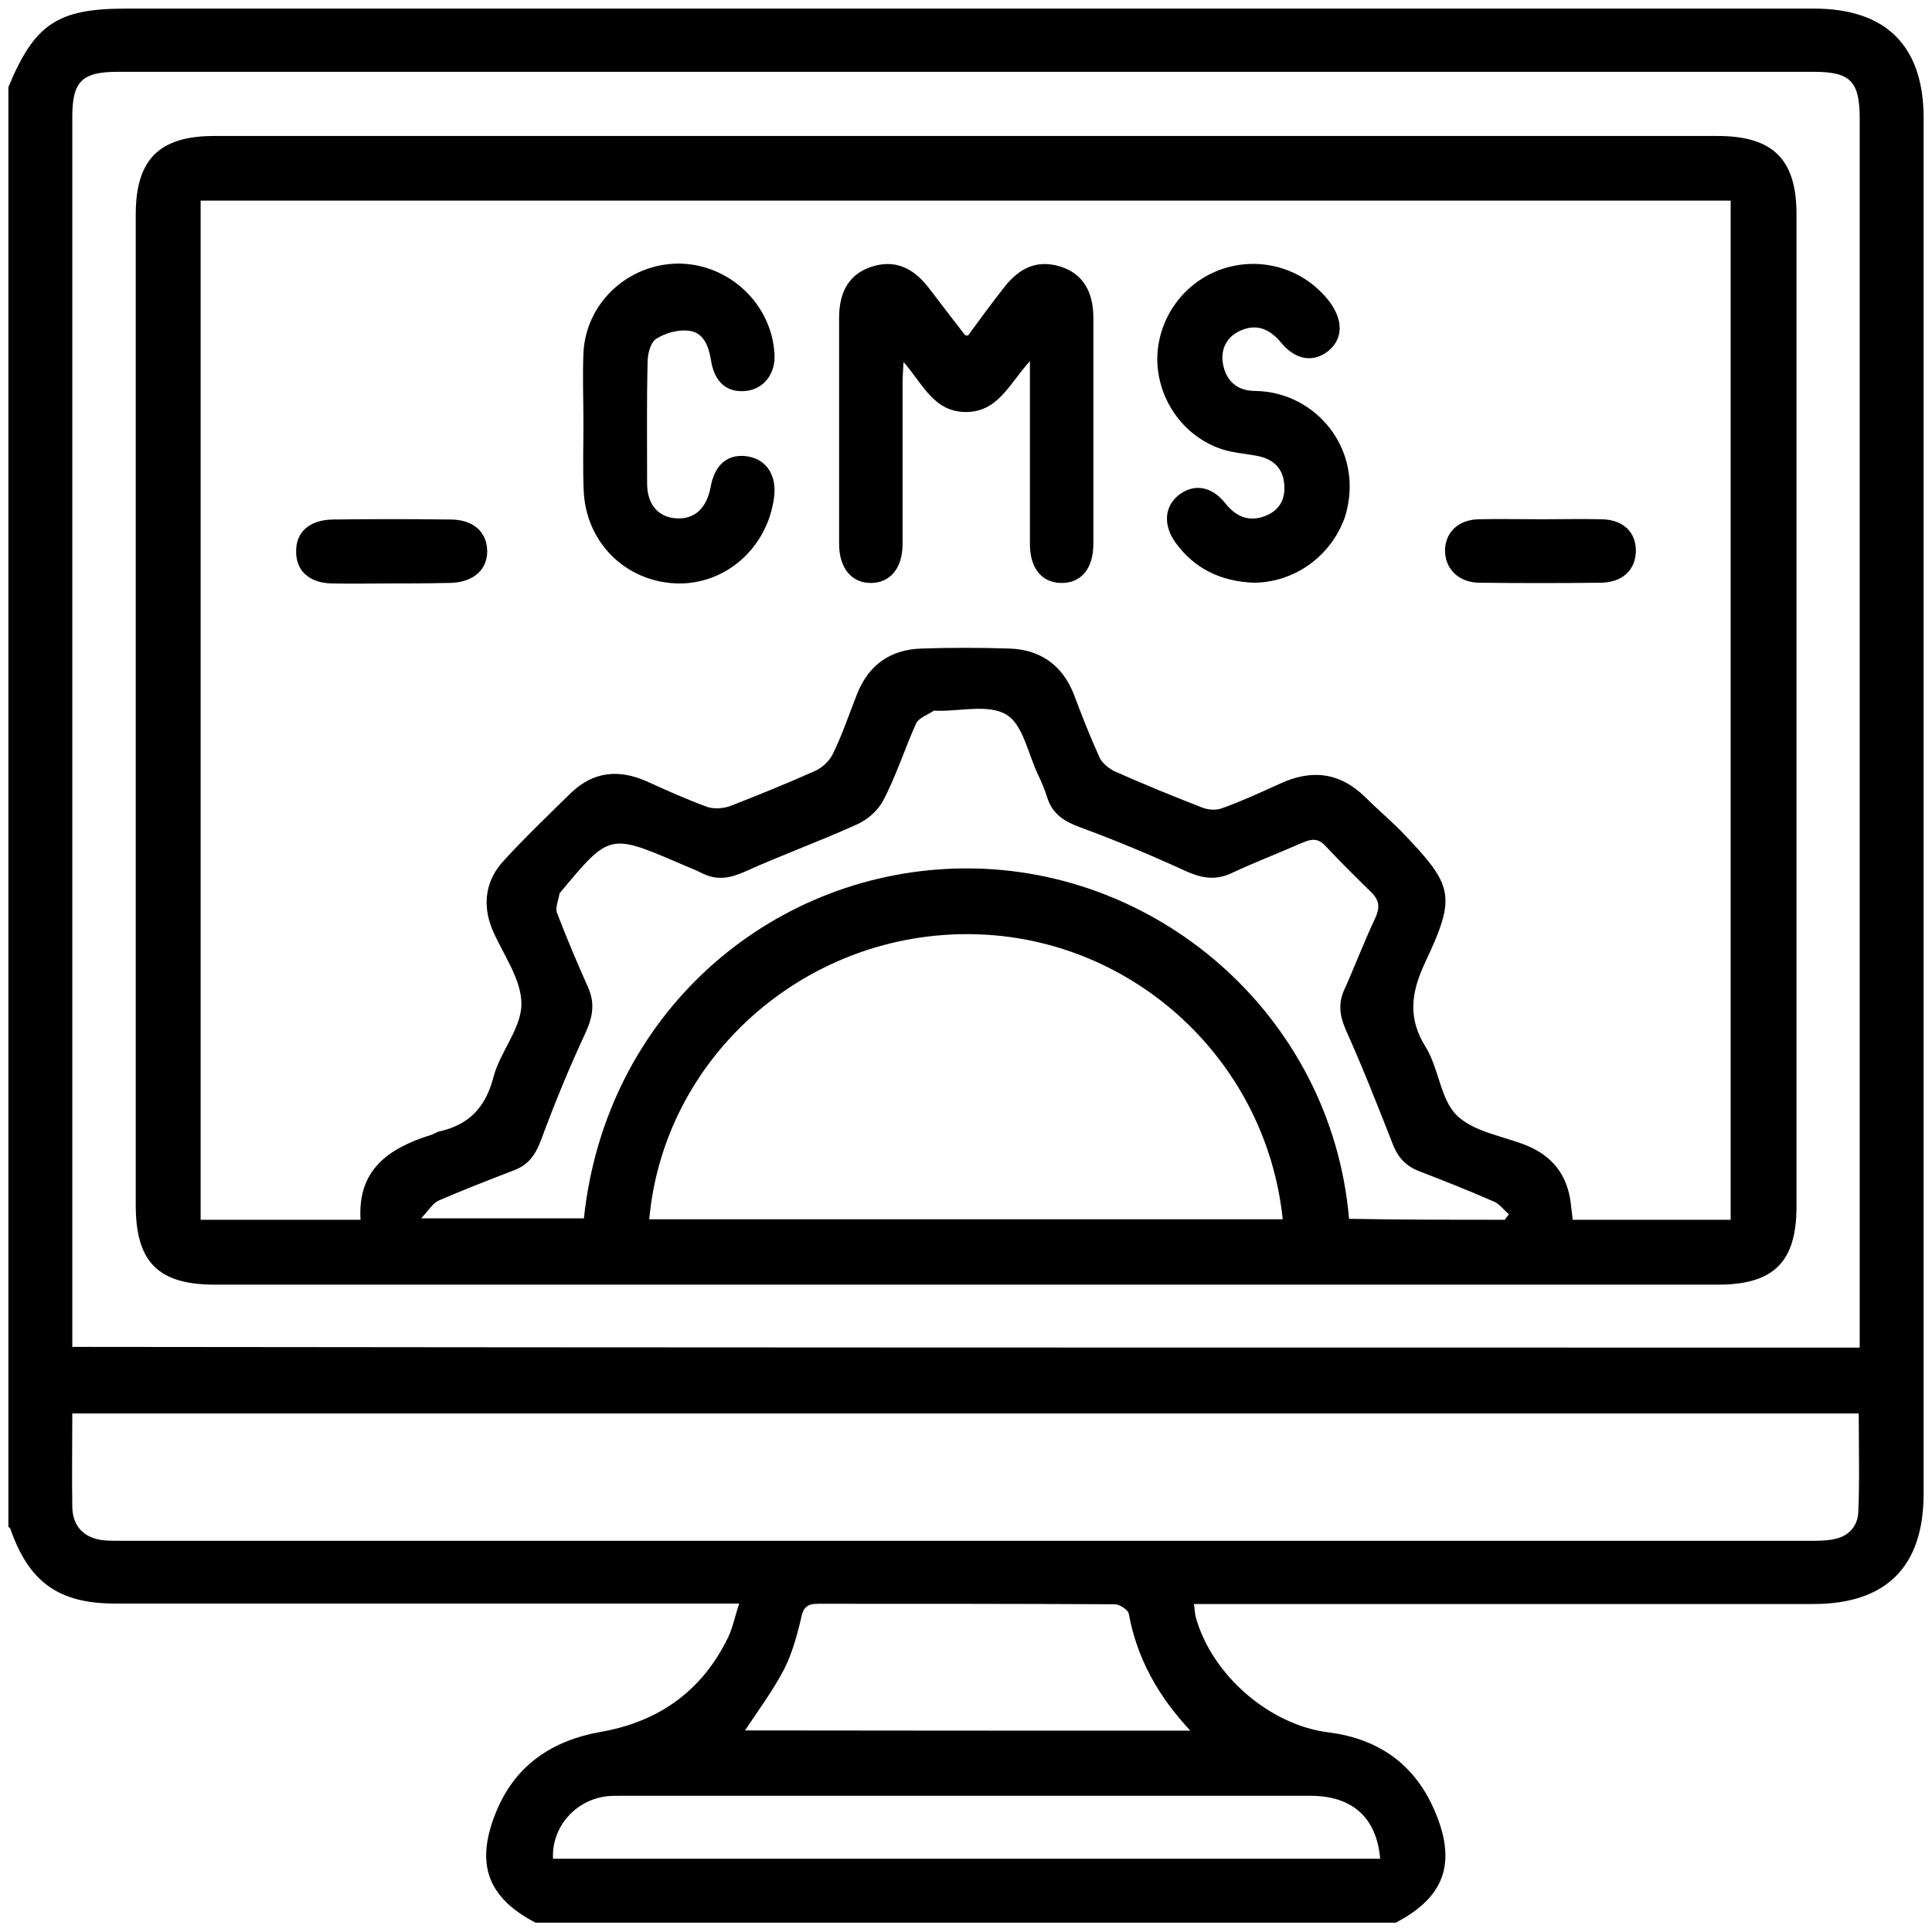
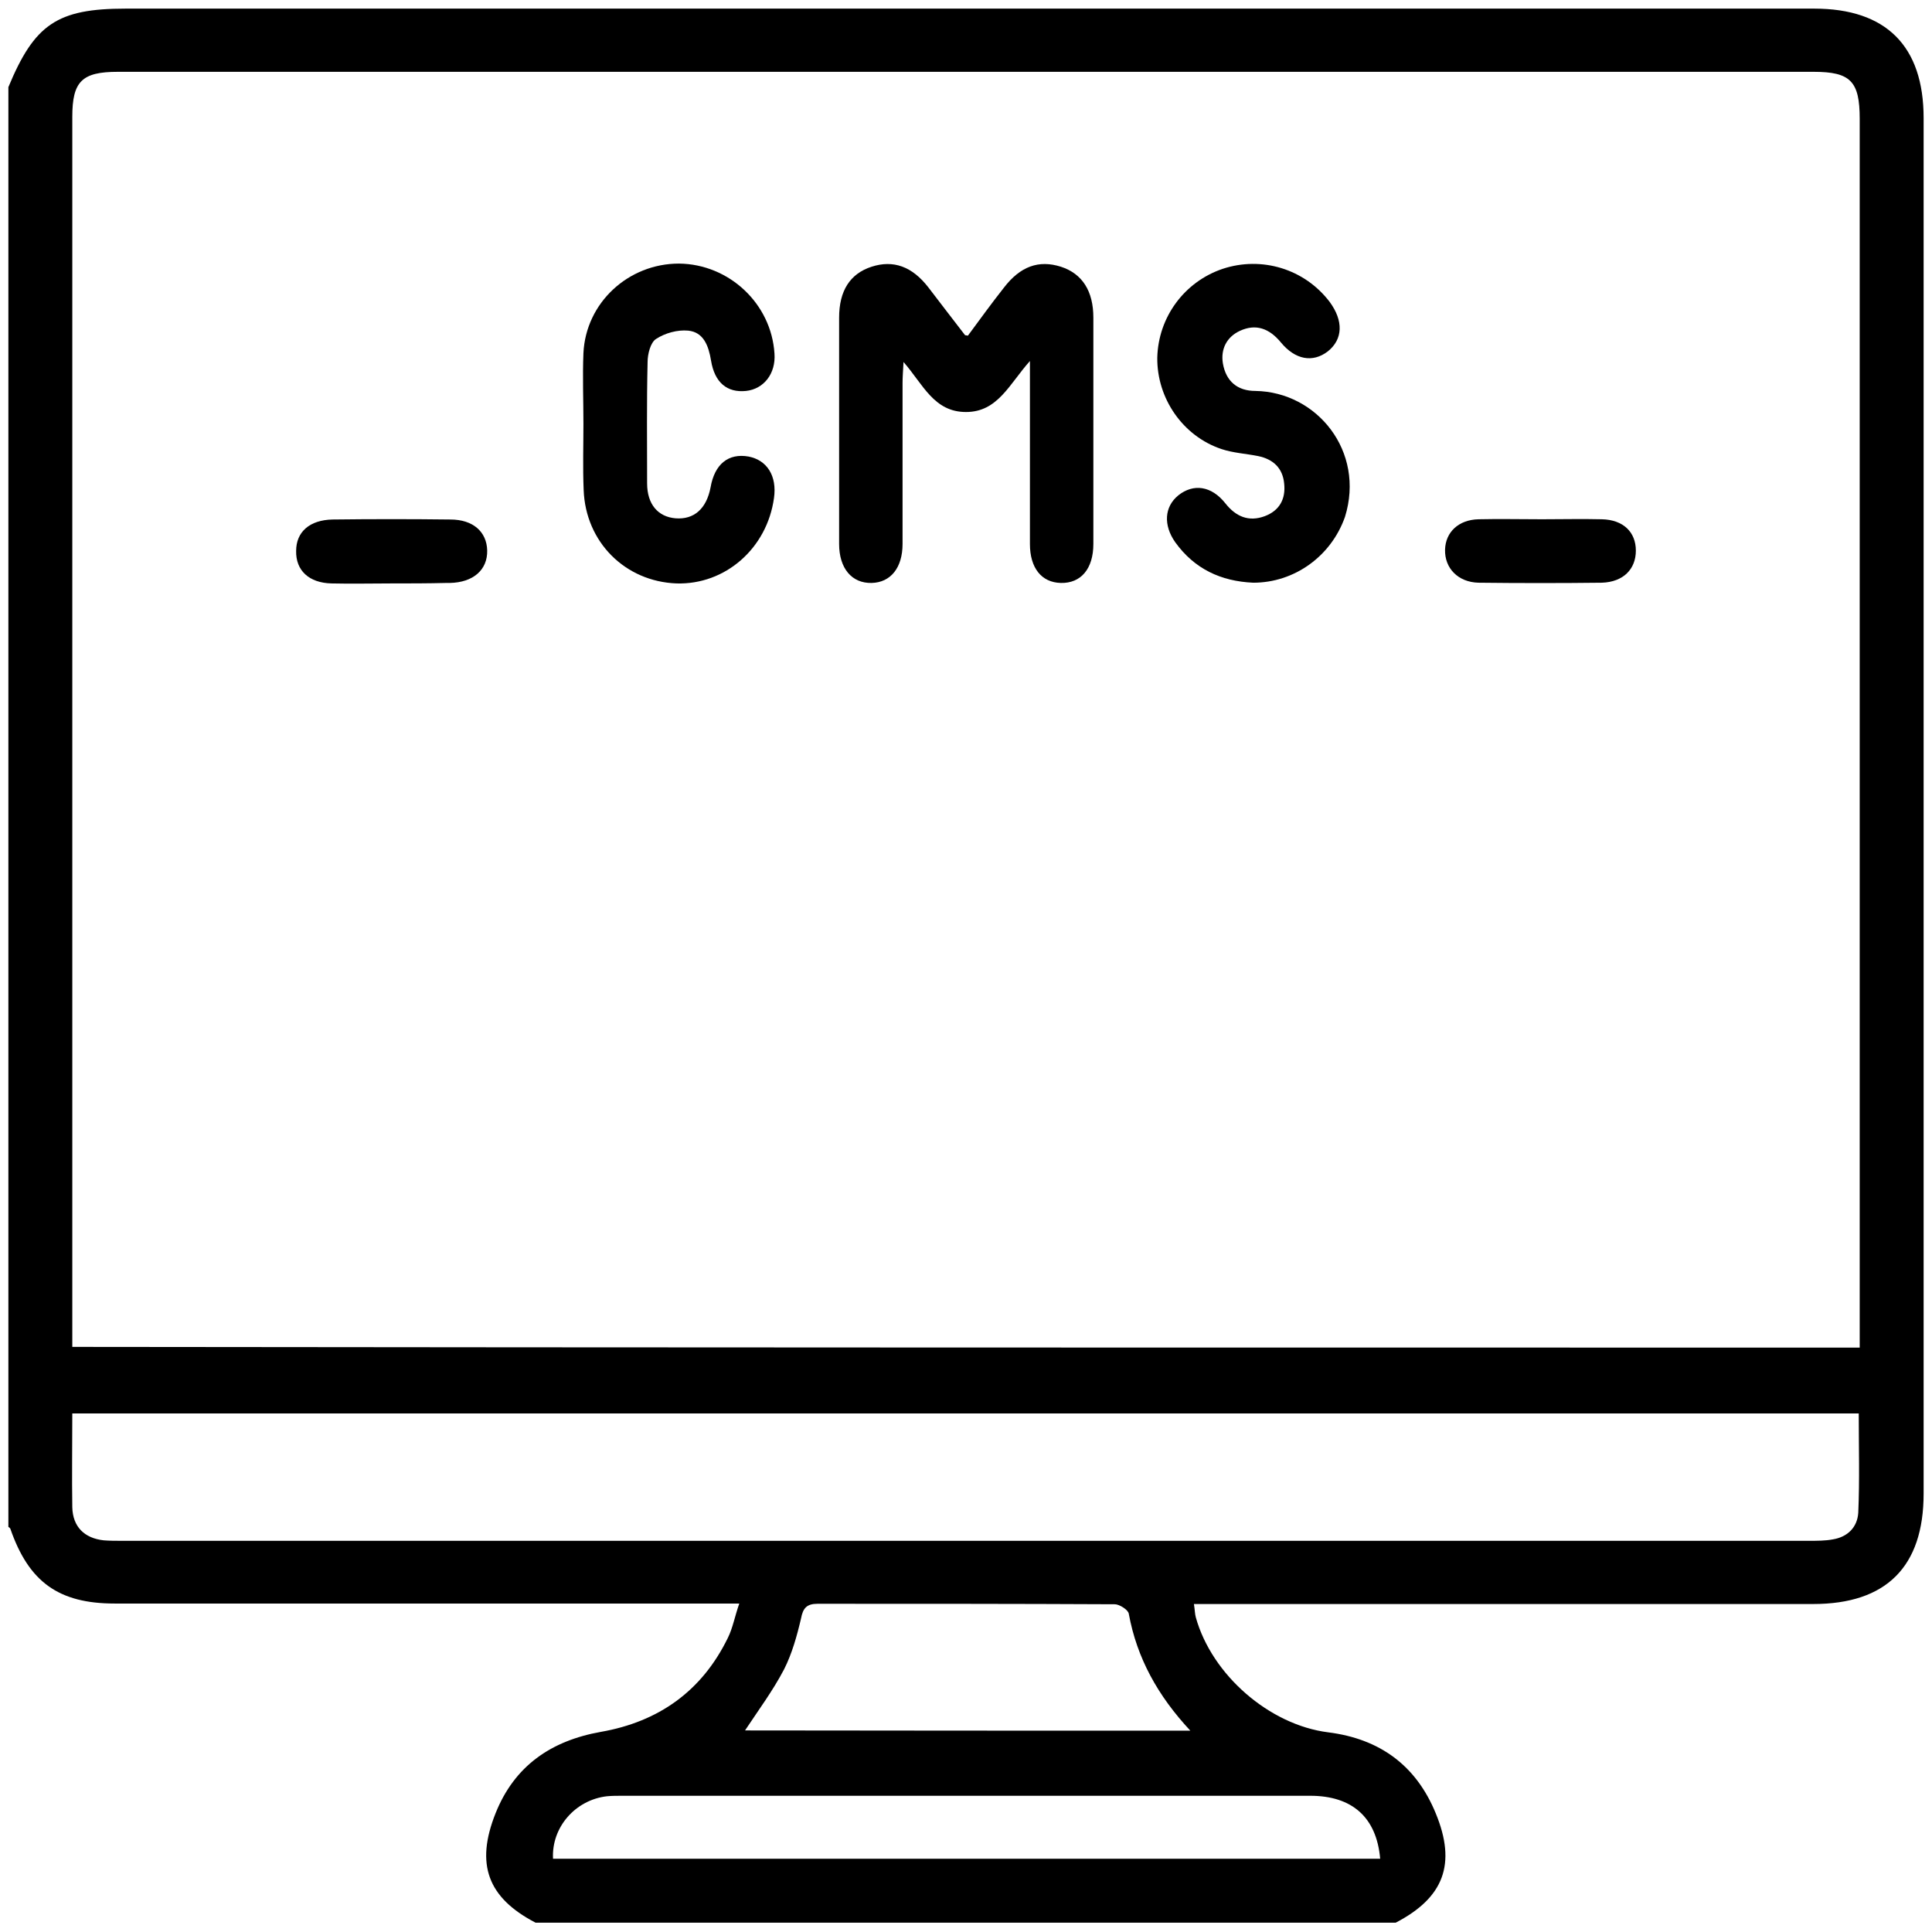
<svg xmlns="http://www.w3.org/2000/svg" version="1.1" id="Layer_1" x="0px" y="0px" viewBox="0 0 807 807" style="enable-background:new 0 0 807 807;" xml:space="preserve">
  <g>
    <path d="M3.5,637.8c0-200.5,0-400.8,0-601.4c10.9-26.3,20.4-32.8,49-32.8c235.2,0,470.1,0,705.3,0c30,0,45.7,15.6,45.7,45.7   c0,191.5,0,383.1,0,574.6c0,30.5-15.6,46.1-46.1,46.1c-83,0-166.1,0-249.1,0c-3.1,0-6.1,0-9.6,0c0.4,2.5,0.4,4.2,0.8,5.6   c6.7,24,30.7,44.9,55.3,48c21.5,2.7,36.7,13.8,44.9,33.8c8.8,21.3,3.3,35.3-16.7,45.7c-119.8,0-239.5,0-359.3,0   c-20-10.4-25.2-24.4-16.7-45.7c7.9-19.8,23.2-30.3,44-34c24-4.2,42.1-16.9,53-39.2c2.1-4.2,2.9-9,4.8-14.4c-4.8,0-7.9,0-11.1,0   c-83.3,0-166.5,0-249.8,0c-23.4,0-35.9-9-43.6-31.3C4.3,638.4,3.9,638,3.5,637.8z M776.8,562.9c0-3.8,0-6.7,0-9.6   c0-168,0-335.7,0-503.7C776.8,34,773,30,757.6,30c-236.2,0-472.2,0-708.4,0c-15,0-19,4-19,18.8c0,168.4,0,336.8,0,505.2   c0,2.7,0,5.6,0,8.6C279.3,562.9,527.6,562.9,776.8,562.9z M30.2,590.4c0,13.8-0.2,26.5,0,39.2c0.2,8.1,5,12.9,13.1,13.8   c2.5,0.2,5.2,0.2,7.7,0.2c235,0,469.7,0,704.6,0c3.3,0,6.9,0,10-0.6c6.1-1,10.2-5,10.6-11.1c0.6-13.8,0.2-27.3,0.2-41.5   C527.6,590.4,279.3,590.4,30.2,590.4z M576.5,776.4c-1.5-17.3-11.7-26.3-29.2-26.3c-95.8,0-191.5,0-287.5,0c-2.1,0-4.2,0-6.3,0.2   c-13.1,1.5-23.2,12.9-22.5,26.1C345.9,776.4,460.9,776.4,576.5,776.4z M497.2,722.9c-13.6-14.6-22.3-30.3-25.7-48.8   c-0.2-1.7-4-4-5.8-4c-41.3-0.2-82.6-0.2-124.2-0.2c-4.6,0-6.1,1.9-6.9,6.1c-1.7,7.3-3.8,14.8-7.1,21.3   c-4.6,8.8-10.6,16.9-16.3,25.5C372.6,722.9,434.2,722.9,497.2,722.9z" />
-     <path d="M403.5,536.6c-104.5,0-209.3,0-313.8,0c-23.6,0-33-9.4-33-33.2c0-137.9,0-275.8,0-413.8c0-23,9.8-32.8,32.8-32.8   c209.3,0,418.6,0,627.9,0c23.2,0,33,9.8,33,32.6c0,138.1,0,276.3,0,414.6c0,23.2-9.6,32.6-32.8,32.6   C612.8,536.6,508.2,536.6,403.5,536.6z M722.9,509.5c0-142.3,0-283.8,0-425.7c-213.2,0-426.1,0-639.1,0c0,142.1,0,283.8,0,425.7   c22.3,0,44,0,66.8,0c-1.3-20.9,11.7-29.8,29-35.3c1.3-0.4,2.3-1,3.5-1.5c12.5-2.7,19.6-9.8,23-22.7c2.7-10.6,11.7-20.4,11.7-30.7   s-7.7-20.7-12.1-30.9c-4.4-10.6-2.9-20.7,4.8-29c9-9.8,18.6-19,28-28.2c9.4-9,20-10,31.7-4.8c8.3,3.8,16.7,7.5,25,10.6   c2.9,1,6.9,0.8,10-0.4c11.9-4.6,23.6-9.4,35.3-14.6c2.9-1.3,5.8-4,7.3-6.9c4-8.1,6.9-16.9,10.2-25.2c4.8-12.1,13.8-18.6,26.9-19   c12.3-0.4,24.4-0.4,36.7,0c12.9,0.4,22.1,6.9,26.9,19c3.3,8.8,6.7,17.5,10.6,26.1c1,2.5,3.8,4.8,6.3,6.1   c12.1,5.4,24.4,10.4,36.7,15.2c2.5,1,6.1,1.3,8.6,0.2c8.1-2.9,15.9-6.5,23.6-10c13.4-6.3,25.2-5,35.9,5.4c4.8,4.8,10,9.2,14.8,14   c22.1,23,23.6,26.9,10.2,55.3c-5.8,12.5-7.3,23,0.4,35.3c5.4,8.8,6.1,21.7,12.9,28.4c7.1,6.9,19.2,8.6,29,12.5   c10.9,4.4,17.1,12.3,18.6,24c0.2,2.3,0.6,4.6,0.8,7.1C678.9,509.5,700.6,509.5,722.9,509.5z M271.2,509.3c88.5,0,176.5,0,264.6,0   c-7.1-68-64.9-119.6-132.7-119.1C335,390.6,277.2,442.3,271.2,509.3z M628.6,509.5c0.6-0.8,1-1.5,1.7-2.3c-2.1-1.7-3.8-4.2-6.1-5.2   c-10.4-4.6-21.1-8.8-31.7-12.9c-5.8-2.3-9-6.3-11.1-12.1c-6.1-15.6-12.3-31.3-19.2-46.7c-2.7-6.1-3.3-11.3-0.6-17.1   c4.4-9.8,8.1-19.6,12.7-29.4c2.1-4.4,2.1-7.5-1.5-11.1c-6.5-6.3-12.9-12.7-19.2-19.4c-3.1-3.3-5.8-2.9-9.6-1.3   c-10,4.4-20.2,8.3-30,12.9c-6.5,2.9-12.1,1.9-18.6-1c-14.6-6.7-29.4-12.9-44.4-18.4c-6.7-2.5-11.5-5.6-13.6-12.5   c-1-3.1-2.3-6.3-3.8-9.4c-4.2-8.8-6.3-20.9-13.1-25c-7.3-4.6-19.2-1.5-29-1.7c-0.4,0-1.3-0.2-1.5,0c-2.5,1.7-6.1,2.9-7.3,5.2   c-4.8,10.6-8.3,21.9-13.8,32.3c-2.3,4.4-6.9,8.3-11.5,10.2c-15.2,6.9-31.3,12.7-46.5,19.6c-6.1,2.7-11.3,3.5-17.1,0.8   c-3.3-1.7-6.7-2.9-10-4.4c-29.2-12.5-29.2-12.5-49.7,12.1c-0.2,0.2-0.4,0.4-0.4,0.6c-0.4,2.7-1.9,5.8-1,8.1   c4,10.4,8.3,20.7,12.9,30.9c2.9,6.5,2.1,12.1-0.8,18.6c-6.9,14.8-13.1,29.8-18.8,45.3c-2.3,6.1-5.2,10.4-11.5,12.7   c-10.4,4-20.9,8.1-31.1,12.5c-2.5,1-4.2,4-7.5,7.5c24.8,0,46.5,0,68,0c9-85.1,77-143.8,155.2-146.1   c83.3-2.5,157.1,61.1,164.4,146.3C585.2,509.5,606.9,509.5,628.6,509.5z" />
    <path d="M404.3,140.2c4.8-6.5,9.8-13.4,15-20c6.9-9,14.6-11.7,23.8-8.8c9,2.9,13.6,10.2,13.6,21.3c0,31.5,0,63,0,94.5   c0,10.4-5.2,16.5-13.6,16.3c-8.1-0.2-12.9-6.3-12.9-16.3c0-24.6,0-49.5,0-76.4c-8.6,9.6-13.4,21.3-26.7,21.3   c-13.4,0-17.9-11.5-26.1-20.9c-0.2,4-0.4,6.3-0.4,8.8c0,22.3,0,44.7,0,67.2c0,10-5,16.1-12.9,16.3c-8.3,0.2-13.6-6.1-13.6-16.3   c0-31.5,0-63,0-94.5c0-11.3,4.6-18.4,13.6-21.3c9-2.9,16.9-0.2,23.8,8.8c5,6.5,10,13.1,15.2,19.8C402.9,140,403.1,140,404.3,140.2z   " />
    <path d="M523.5,243.4c-13.6-0.6-24.6-5.8-32.6-16.9c-5-7.1-4.6-14.8,1.3-19.6c6.3-5,13.8-4,19.6,3.3c4.4,5.6,9.8,7.9,16.5,5.4   c6.1-2.3,8.8-7.1,8.1-13.6c-0.6-6.5-4.6-10.2-10.9-11.5c-5-1-10.4-1.3-15.2-2.9c-16.3-5.4-27.1-21.3-26.9-38.2   c0.4-16.9,11.3-31.7,27.3-37.1c16.3-5.4,34.2,0,44.7,13.8c5.8,7.9,5.6,15.6-0.8,20.7c-6.3,4.8-13.6,3.5-19.6-3.8   c-4.8-5.8-10.4-7.9-17.1-4.8c-5.4,2.5-8.1,7.5-7.1,13.6c1.3,7.5,6.1,11.5,13.6,11.5c25.7,0.4,45.9,25.2,37.4,52.6   C556,232.4,540.6,243.4,523.5,243.4z" />
    <path d="M243.7,177.1c0-9.8-0.4-19.8,0-29.6c1-21.1,18.8-37.4,39.9-37.4c20.9,0.2,38.6,16.7,39.9,37.6c0.6,8.3-4.4,14.8-11.9,15.6   c-7.9,0.8-13.1-3.5-14.6-12.7c-1-6.1-3.1-11.9-9.6-12.5c-4.4-0.4-9.6,1-13.4,3.5c-2.3,1.5-3.5,6.3-3.5,9.6   c-0.4,16.9-0.2,33.8-0.2,50.7c0,8.8,4.6,14,11.9,14.6c7.7,0.6,12.9-4,14.6-12.9c1.7-9.8,7.5-14.4,15.9-12.9   c7.7,1.5,11.9,8.1,10.6,17.3c-2.9,21.1-20.4,36.3-40.7,35.7c-21.5-0.8-38-17.3-38.8-39C243.4,195.2,243.7,186.1,243.7,177.1   L243.7,177.1z" />
    <path d="M644.1,216.9c8.3,0,16.7-0.2,25,0c9,0.2,14.2,5.4,14.2,13.1c0,7.7-5.2,13.1-14.2,13.4c-17.1,0.2-34.4,0.2-51.5,0   c-8.6-0.2-14.2-6.1-14-13.8c0.2-7.3,5.6-12.5,14-12.7C626.3,216.7,635.1,216.9,644.1,216.9z" />
    <path d="M163.5,243.7c-8.3,0-16.7,0.2-25,0c-9.4-0.2-15-5.4-14.8-13.6c0-7.9,5.6-12.9,15.2-13.1c16.5-0.2,32.8-0.2,49.2,0   c9.6,0,15.2,5.2,15.4,12.9c0.2,8.1-5.8,13.4-15.6,13.6c-0.4,0-1,0-1.5,0C178.6,243.7,171,243.7,163.5,243.7z" />
  </g>
</svg>